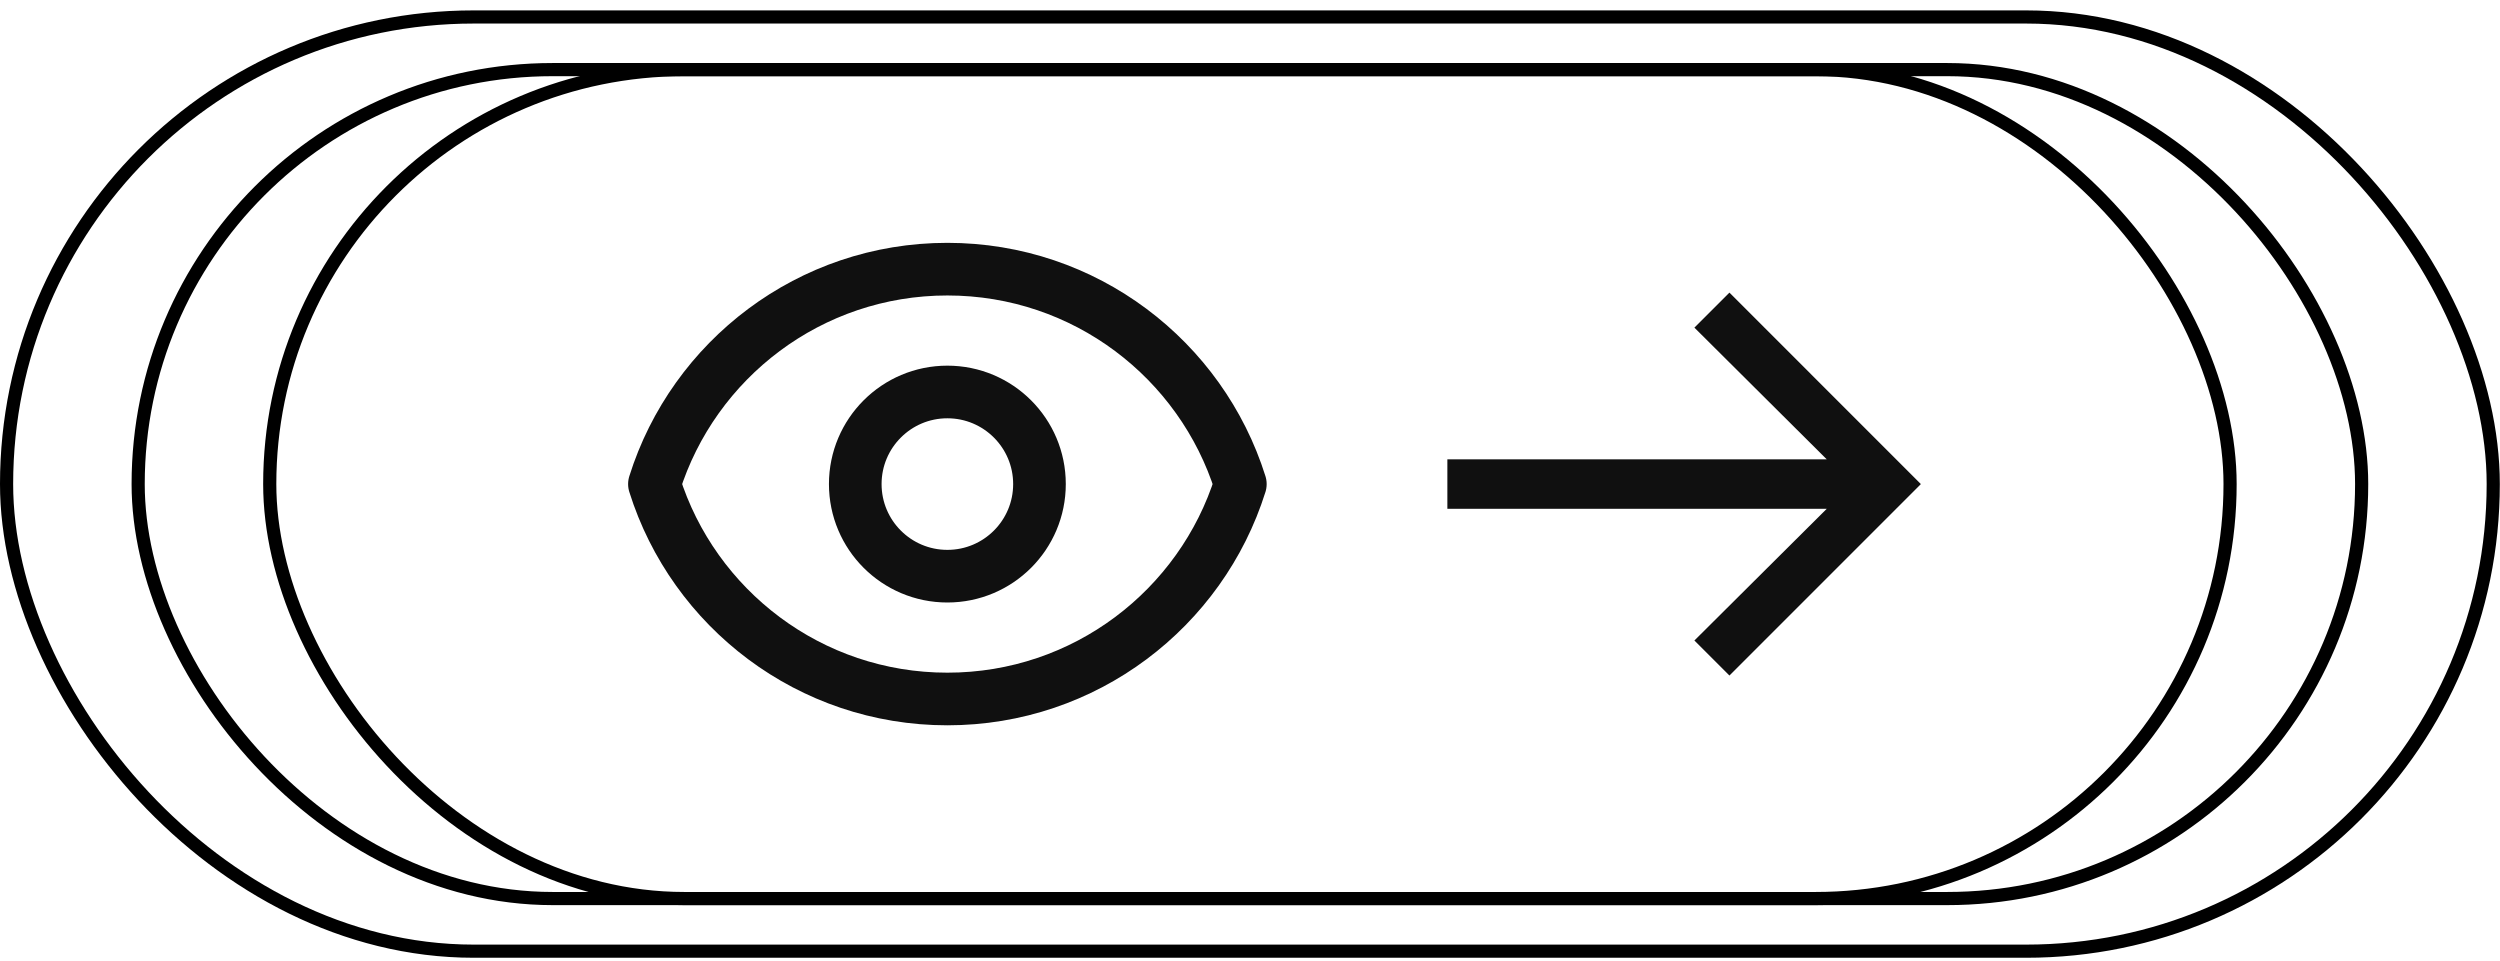
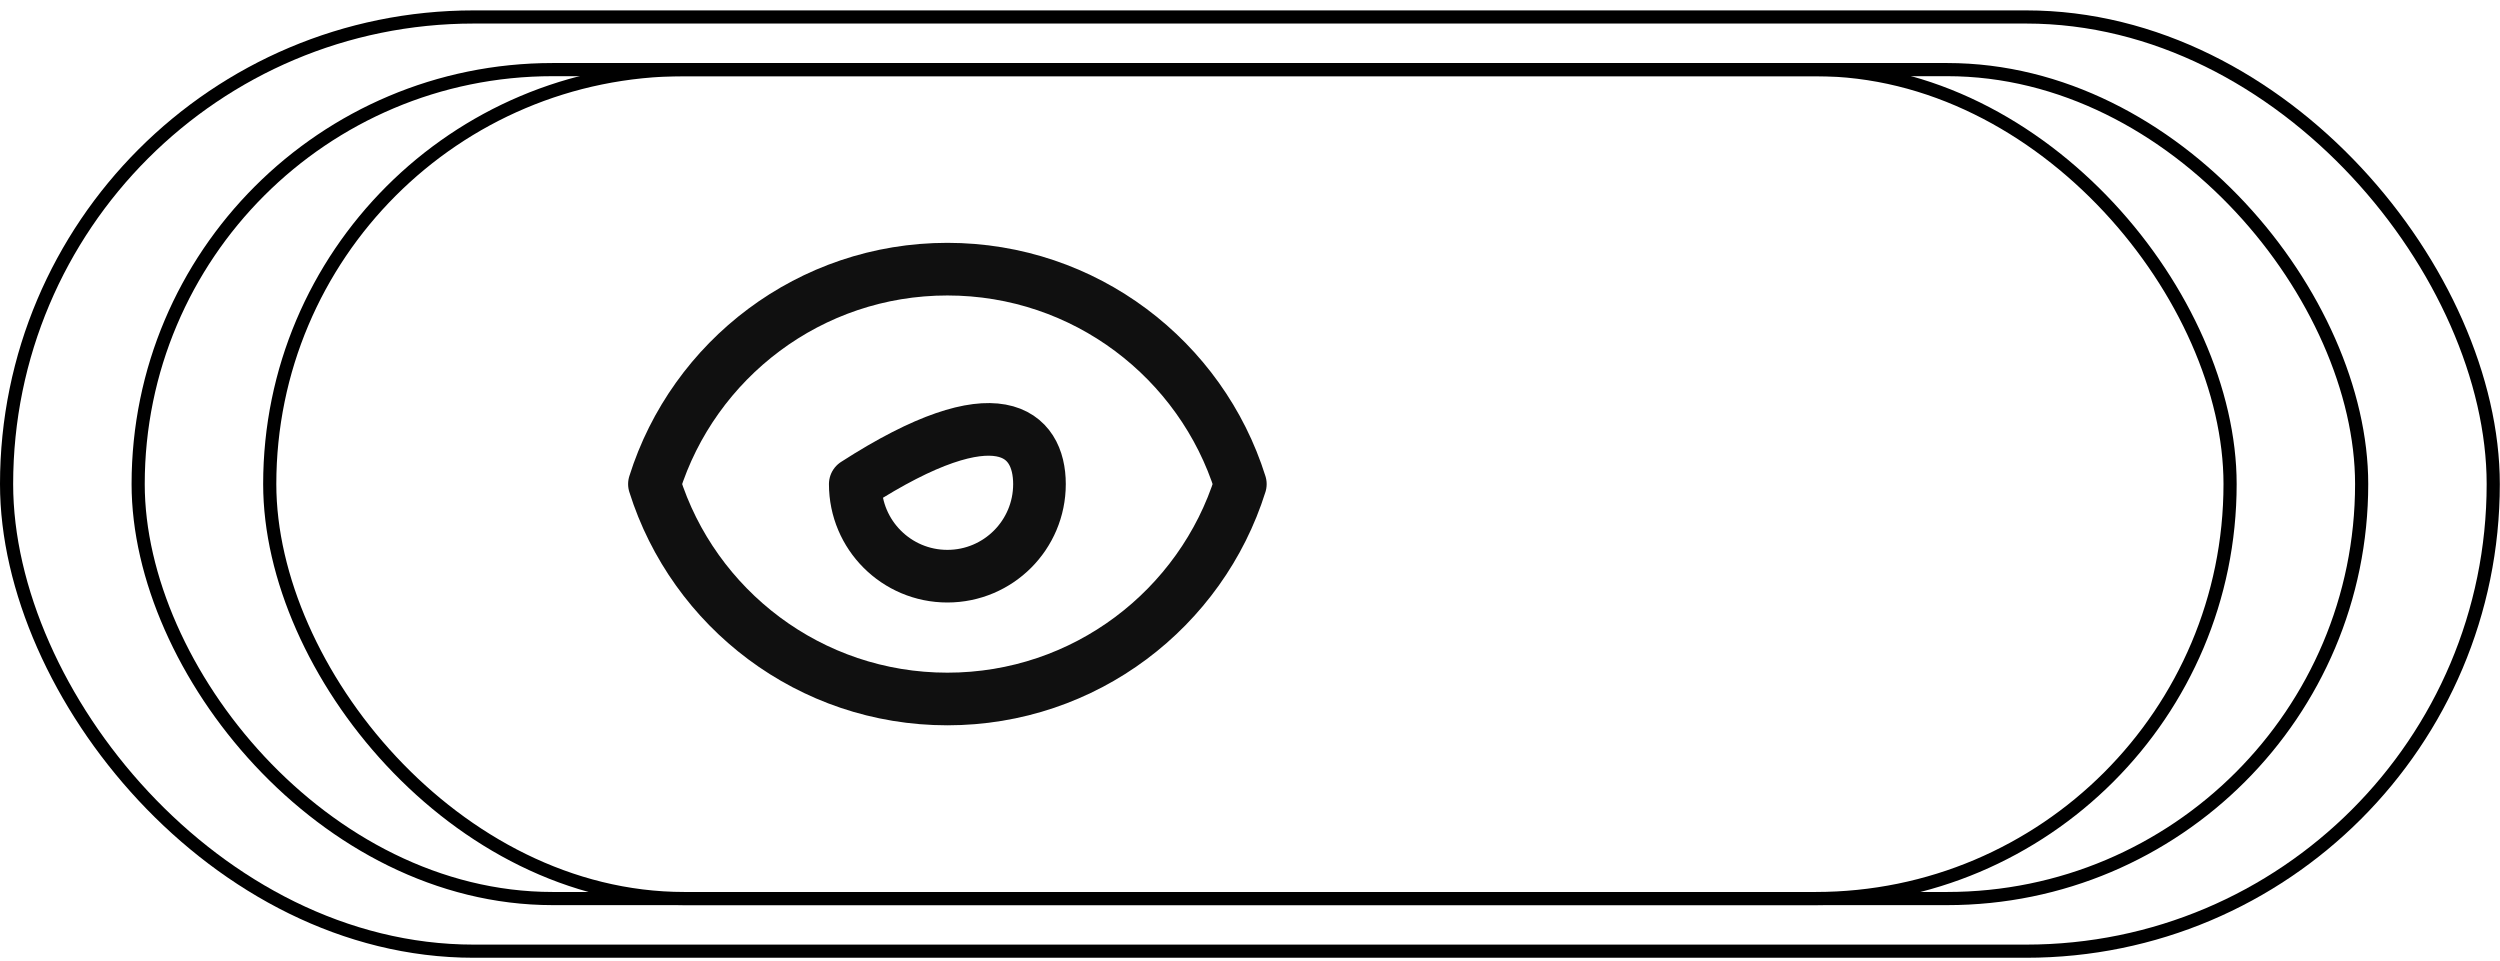
<svg xmlns="http://www.w3.org/2000/svg" width="190" height="73" viewBox="0 0 190 73" fill="none">
  <rect x="0.5" y="1.29" width="188.986" height="71" rx="35.5" stroke="black" />
  <rect x="10.5" y="5.29" width="168.986" height="63" rx="31.5" stroke="black" />
  <rect x="20.5" y="5.29" width="148.986" height="63" rx="31.5" stroke="black" />
-   <path d="M79 36.79C79 40.656 75.866 43.79 72 43.79C68.134 43.79 65 40.656 65 36.79C65 32.924 68.134 29.79 72 29.79C75.866 29.79 79 32.924 79 36.79Z" stroke="#101010" stroke-width="4" stroke-linecap="round" stroke-linejoin="round" />
+   <path d="M79 36.79C79 40.656 75.866 43.79 72 43.79C68.134 43.79 65 40.656 65 36.79C75.866 29.79 79 32.924 79 36.79Z" stroke="#101010" stroke-width="4" stroke-linecap="round" stroke-linejoin="round" />
  <path d="M49.736 36.79C52.709 27.323 61.553 20.456 72.001 20.456C82.449 20.456 91.293 27.323 94.266 36.79C91.293 46.256 82.449 53.123 72.001 53.123C61.553 53.123 52.709 46.256 49.736 36.79Z" stroke="#101010" stroke-width="4" stroke-linecap="round" stroke-linejoin="round" />
-   <path d="M131.436 51.34L128.774 48.679L138.833 38.669H110V34.91H138.833L128.774 24.9L131.436 22.239L145.986 36.79L131.436 51.34Z" fill="#101010" />
</svg>